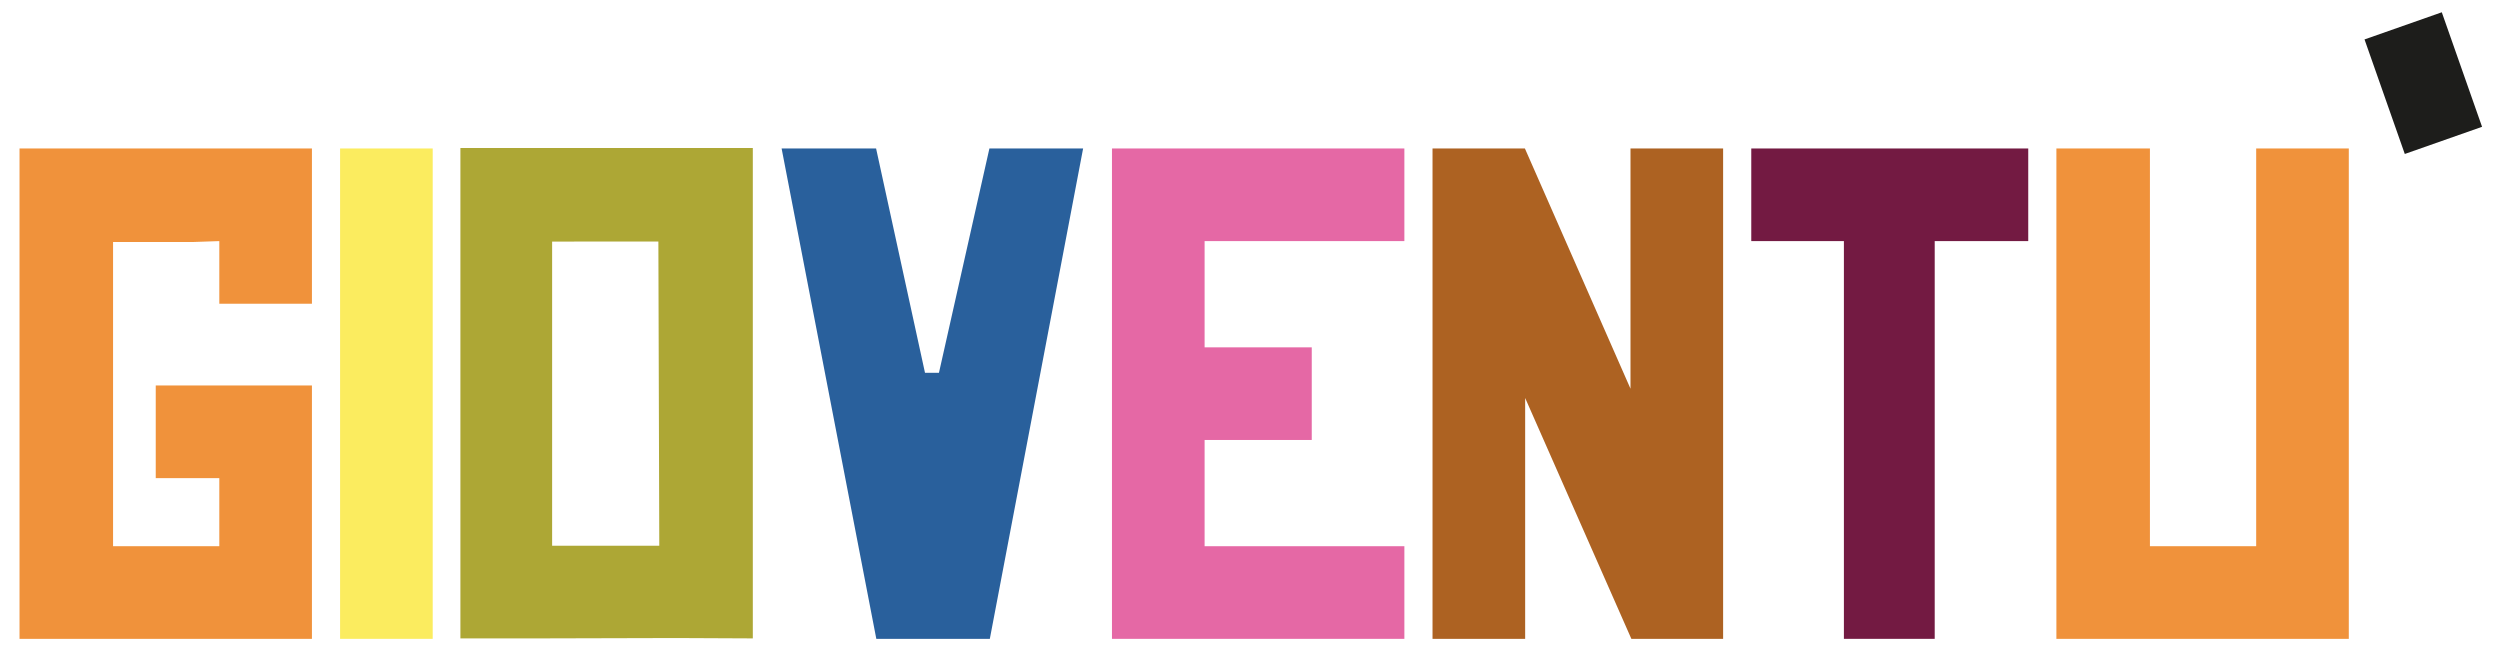
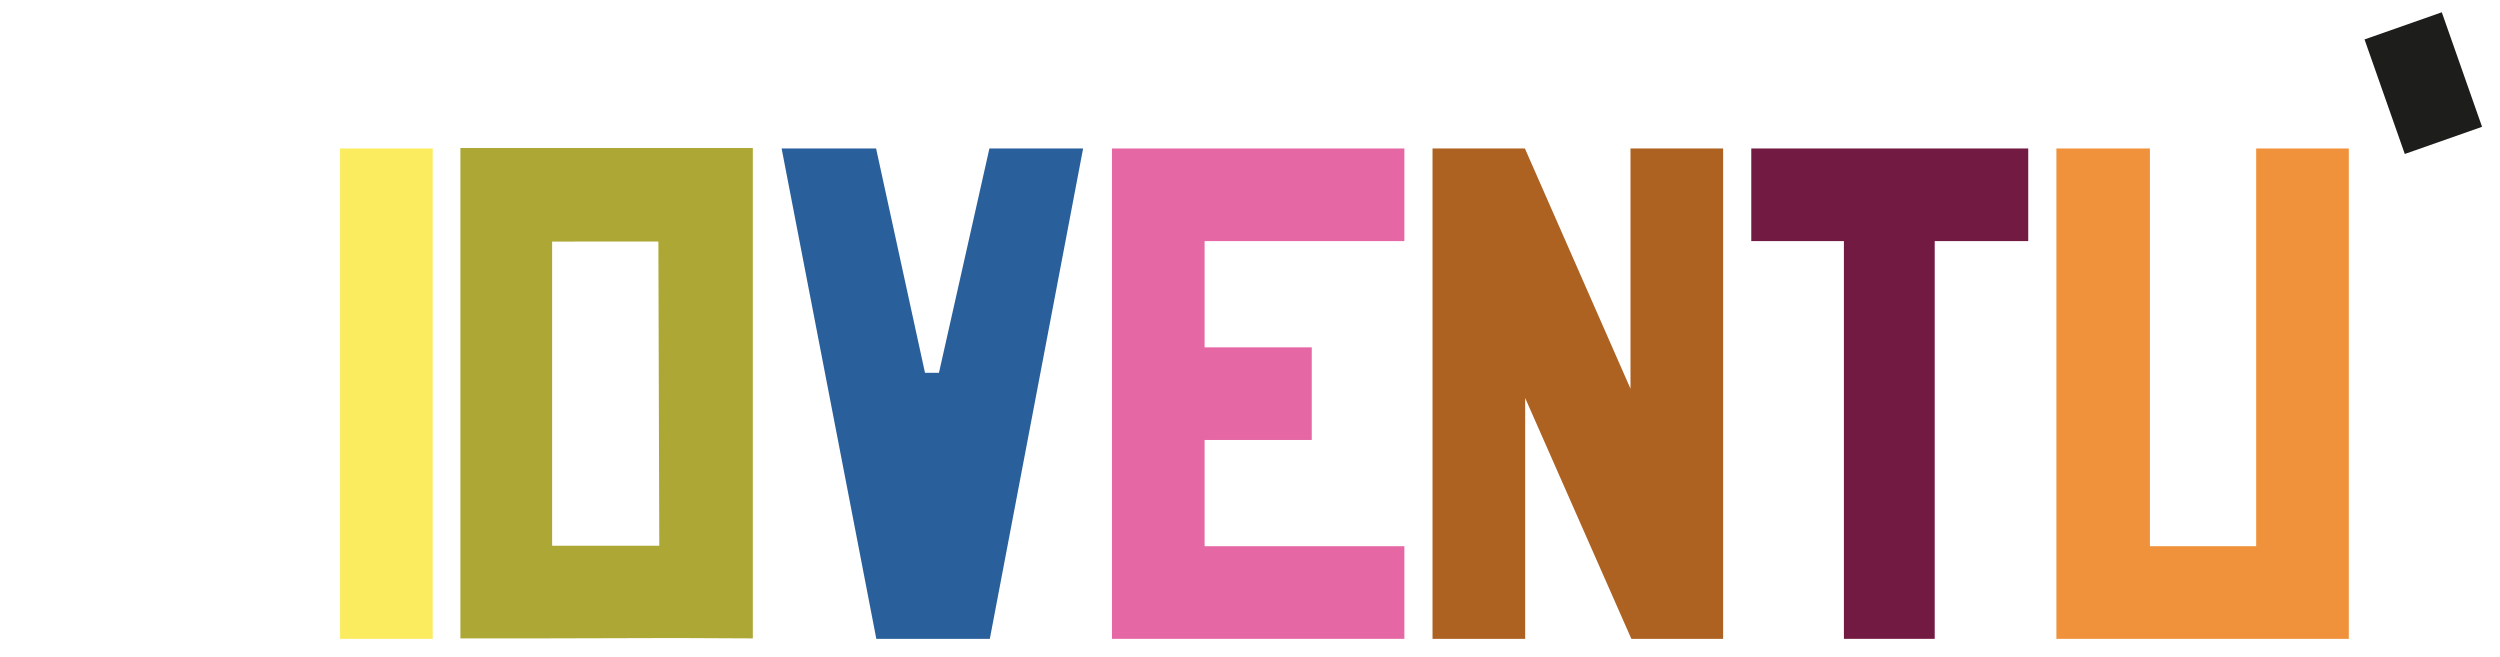
<svg xmlns="http://www.w3.org/2000/svg" viewBox="0 0 2753 724">
  <defs>
    <style>
      .cls-1 {
        fill: #ad6222;
      }

      .cls-1, .cls-2, .cls-3, .cls-4 {
        mix-blend-mode: multiply;
      }

      .cls-5 {
        fill: #fbec5f;
      }

      .cls-5, .cls-6, .cls-7, .cls-8 {
        mix-blend-mode: hue;
      }

      .cls-9 {
        fill: #1d1d1b;
      }

      .cls-10 {
        isolation: isolate;
      }

      .cls-6, .cls-3 {
        fill: #f0923b;
      }

      .cls-7 {
        fill: #29609c;
      }

      .cls-2 {
        fill: #ada735;
      }

      .cls-8 {
        fill: #e568a5;
      }

      .cls-4 {
        fill: #731a42;
      }
    </style>
  </defs>
  <g class="cls-10">
    <g id="Layer_1" data-name="Layer 1">
      <path class="cls-3" d="M2586.5,703.5h-84.59s-152.82,0-152.82,0h-84.59s0-540,0-540h103s0,438,0,438h29.25s58.5,0,58.5,0h29.25s0-438,0-438h102s0,540,0,540ZM9364.55,675.09-7018.45,675.09" />
      <path class="cls-4" d="M2233.5,265.5h-103v438h-100v-438h-102v-102h305v102Z" />
      <path class="cls-1" d="M1897.5,703.5h-101.04l-116.96-265.23v265.23h-102V163.5h101.72l116.28,264.54V163.5h102v540Z" />
      <polygon class="cls-7" points="860.71 163.5 964.75 163.5 1018.6 410.5 1033.98 410.5 1089.54 163.5 1192.73 163.5 1090 703.5 965 703.5 860.71 163.5" />
      <path class="cls-8" d="M1546.5,703.5h-322V163.5h322v102h-220v117h118v102h-118v117h220v102Z" />
      <path class="cls-2" d="M744.61,702.61l-150.61.39h-87V163h322v540l-84.39-.39ZM726,601l-1-335h-86.99l-30.01.07v334.93h118Z" />
-       <path class="cls-6" d="M343.5,703.5H21.5V163.5h322v171h-102v-69l-29.01,1h-87.99v335h117v-75h-70v-102h172v279Z" />
      <path class="cls-5" d="M374.5,163.5h102v540h-102V163.5Z" />
      <rect class="cls-9" x="2601.62" y="46.45" width="133.69" height="90.19" transform="translate(1869.85 -2456.25) rotate(70.63)" />
    </g>
  </g>
</svg>